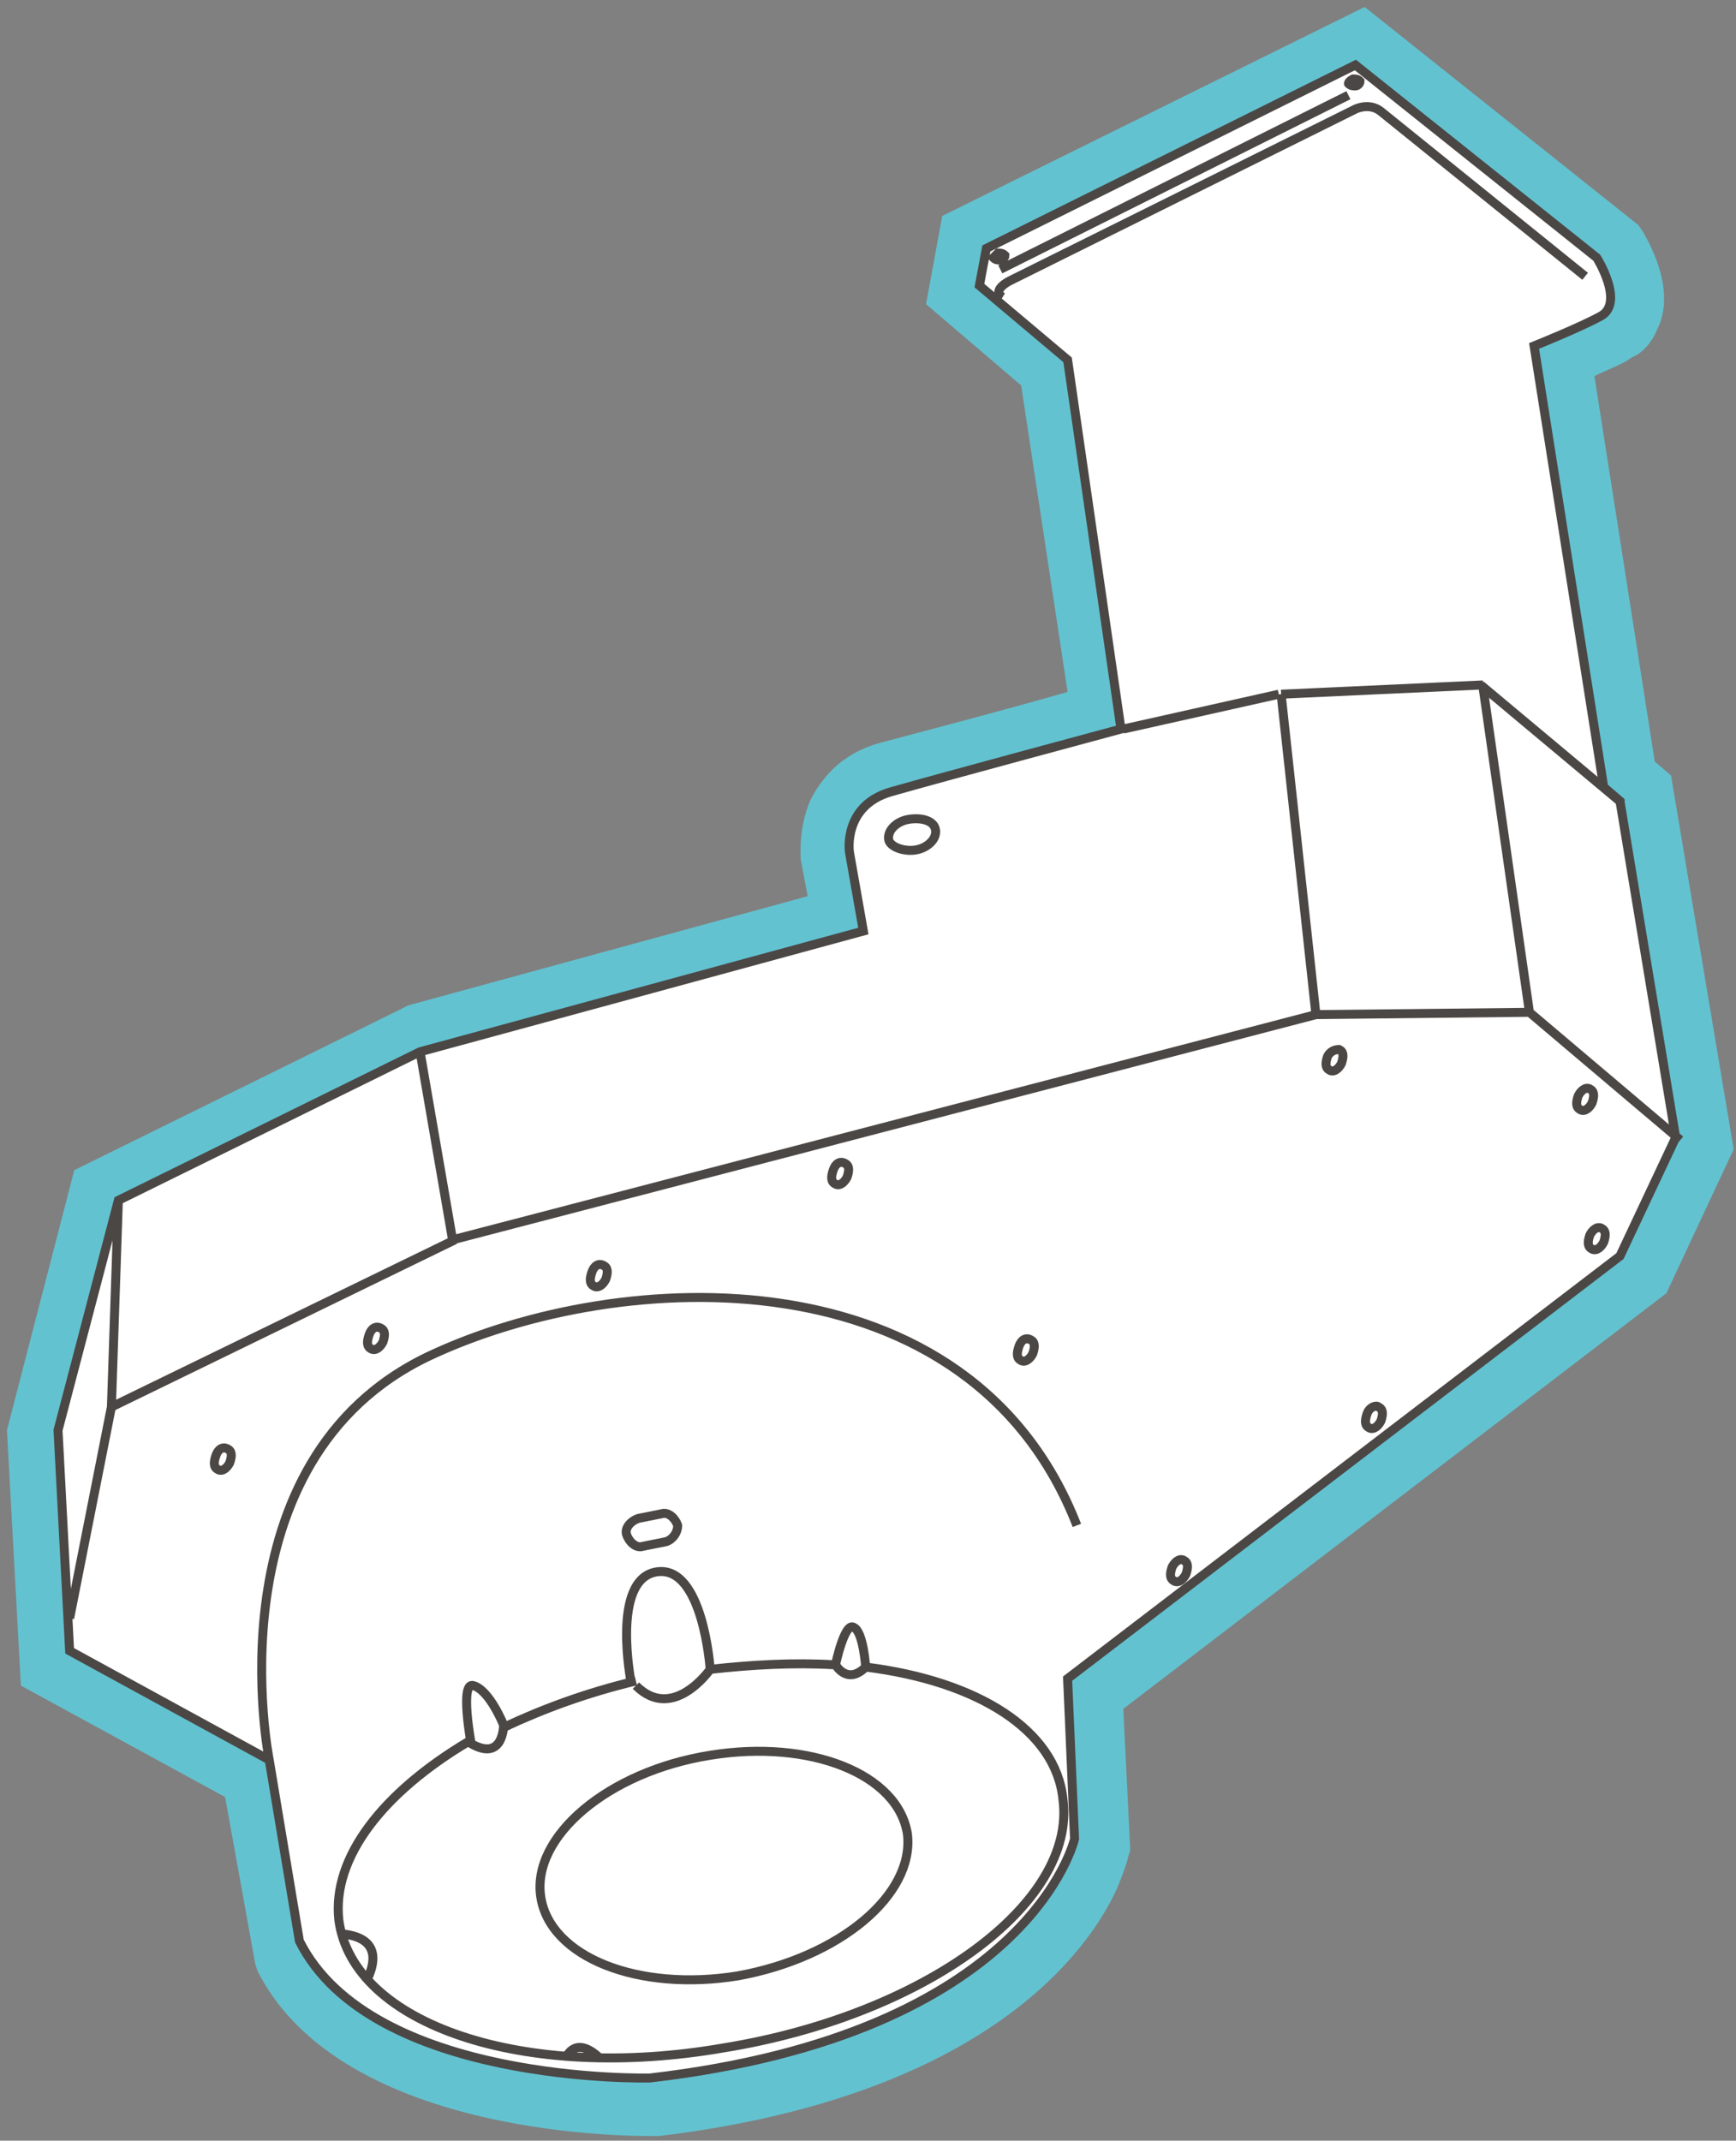
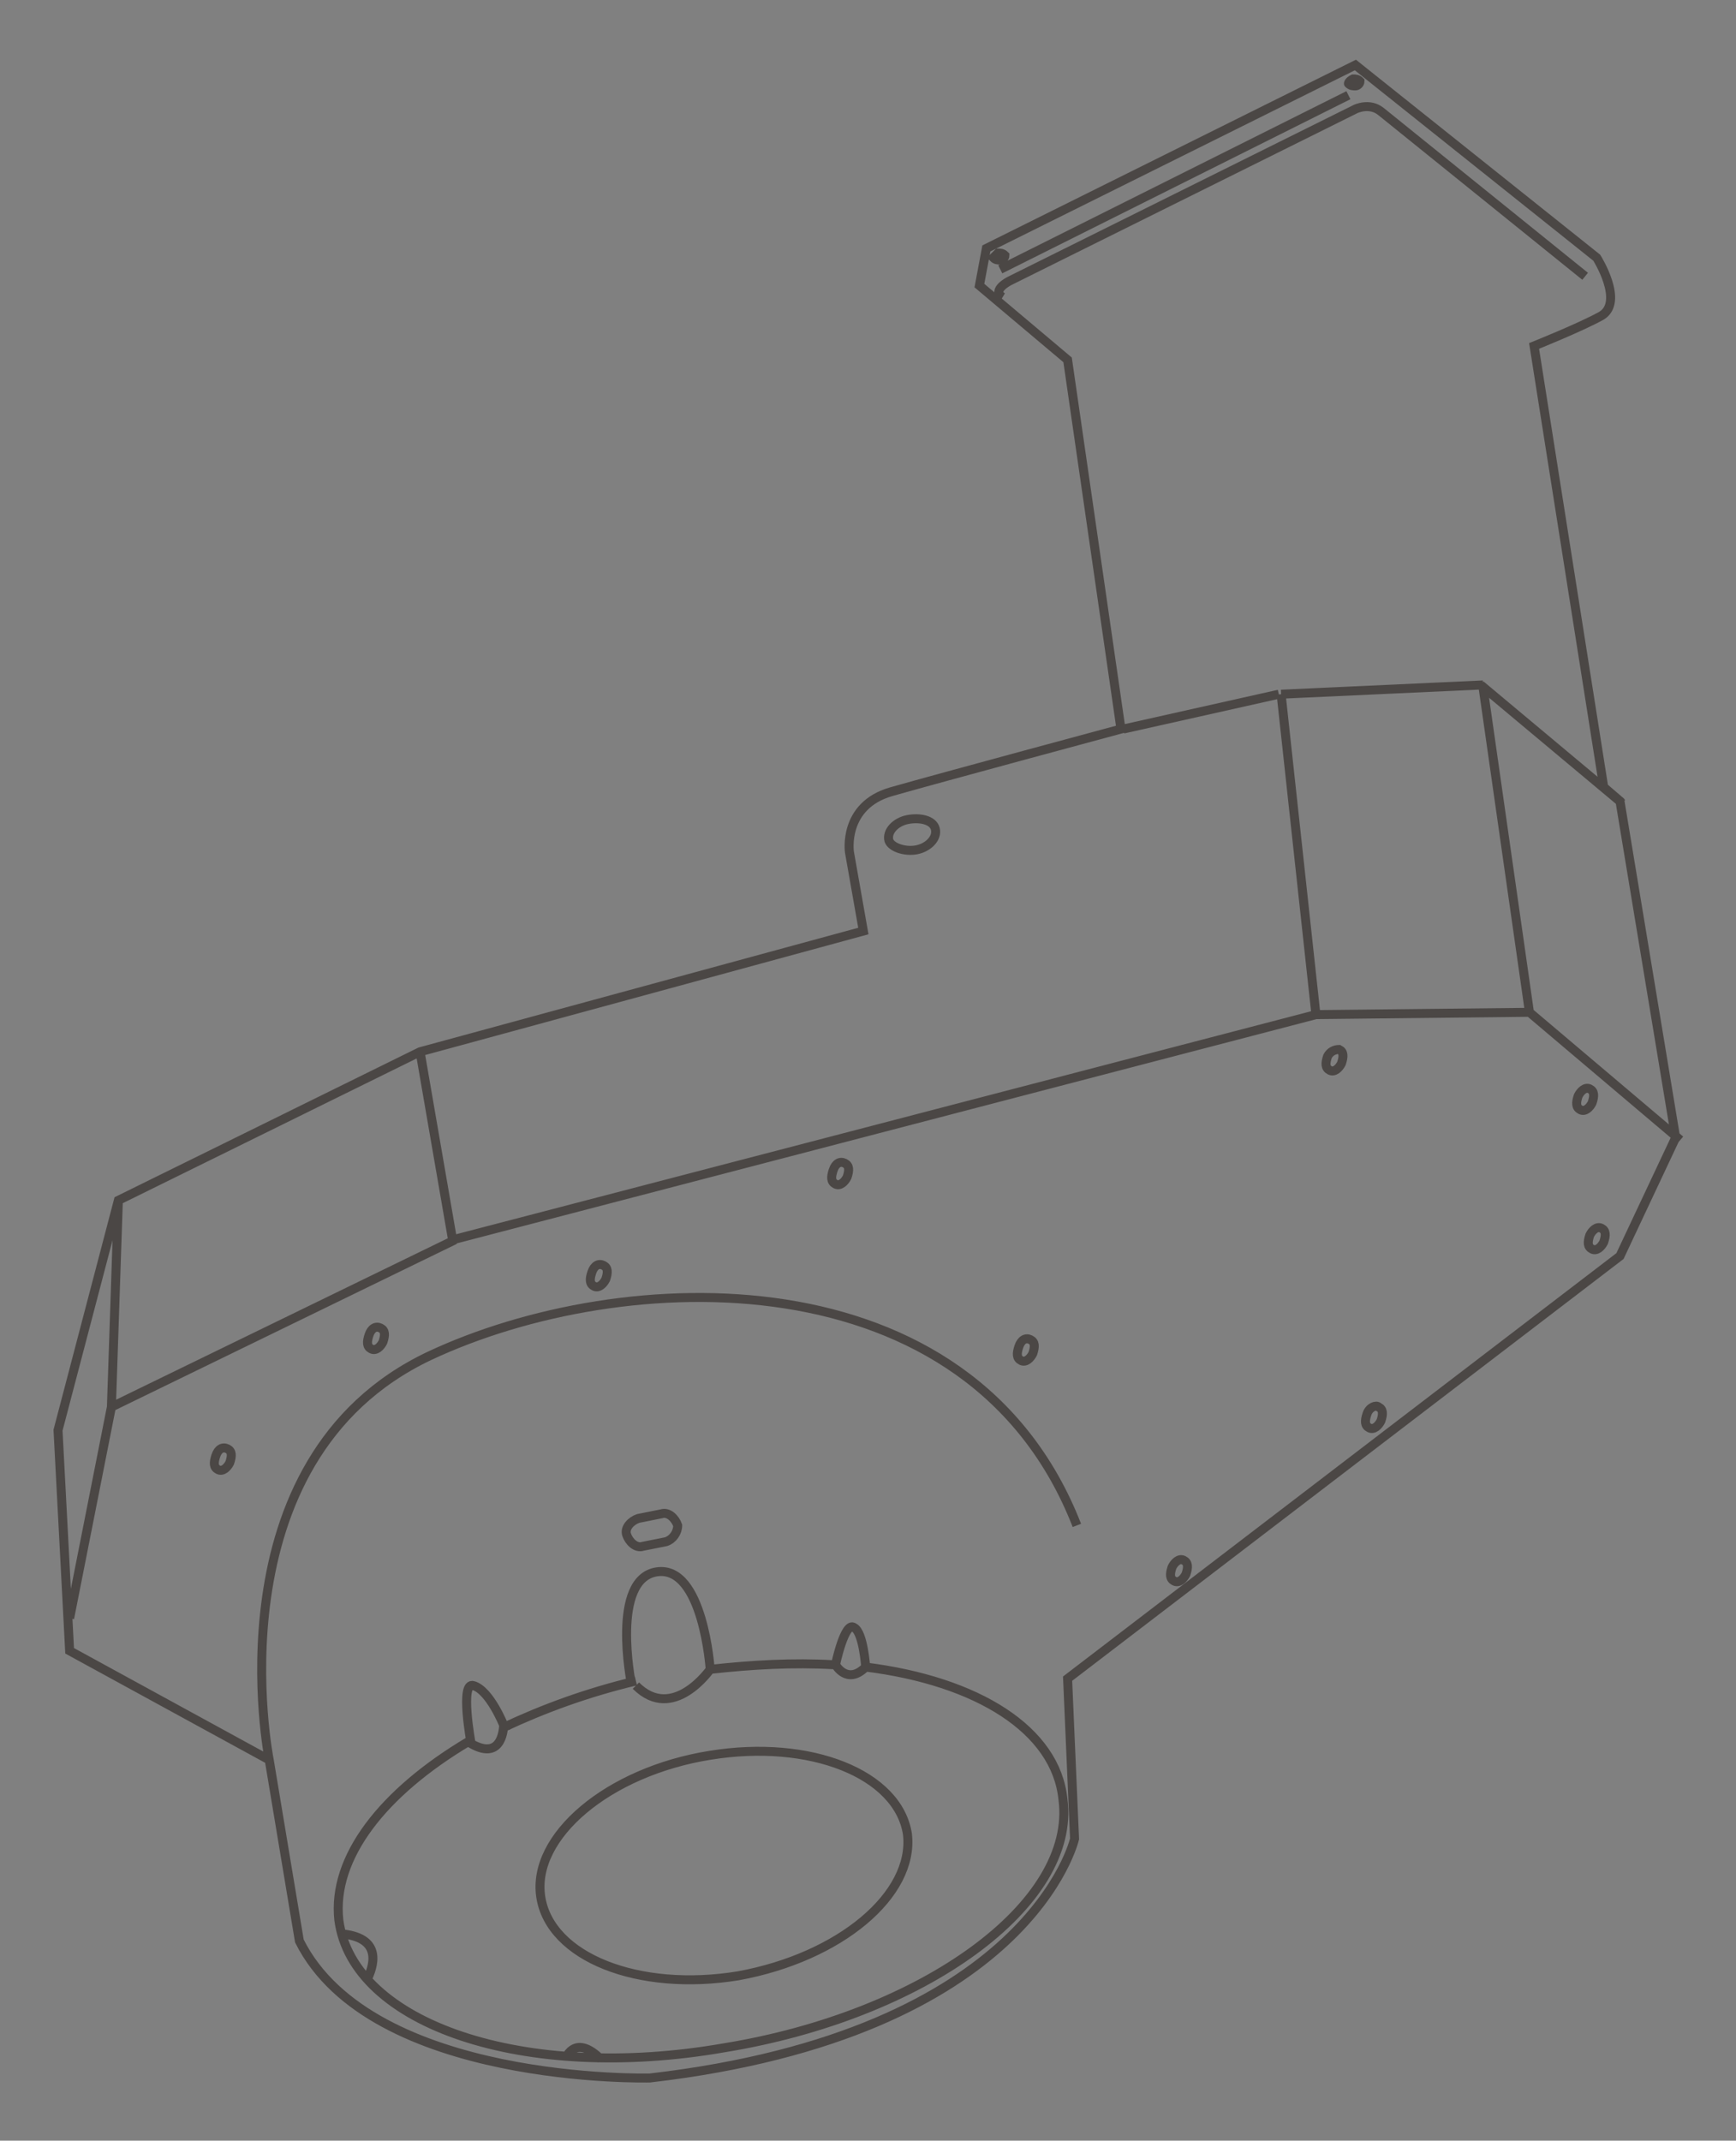
<svg xmlns="http://www.w3.org/2000/svg" version="1.1" id="katman_1" x="0px" y="0px" viewBox="0 0 74.8 92.2" style="enable-background:new 0 0 74.8 92.2;" xml:space="preserve">
  <rect x="0" y="0" width="74.8" height="92.2" fill="#808080" stroke="none" />
  <style type="text/css">
	.st0{fill:#63C2D0;}
	.st1{fill:#FFFFFF;}
	.st2{fill:none;stroke:#4B4745;stroke-width:0.387;stroke-miterlimit:10;}
</style>
-   <path class="st0" d="M74.7,49.5l-2.9,6.2L48.4,73.6l0.3,6.1L48.6,80c0,0.1-0.2,0.7-0.5,1.4C46.9,84,42.5,90.3,28.4,92h-0.2  c-0.5,0-13.4,0.2-17.1-7.1L11,84.6l-1.3-7.2l-8.8-4.8l-0.6-11l2.9-11.2l14.2-7l0.2-0.1l17.2-4.7L34.5,37c0-0.2-0.1-1.3,0.4-2.5  c0.4-0.8,1.2-2,3-2.5c1.5-0.4,5.7-1.5,8.1-2.2l-2-13.2l-4.1-3.5l0.7-3.8l18.2-9l11.8,9.4l0.2,0.3c0.4,0.7,1.4,2.6,0.6,4.2l0,0  c-0.2,0.5-0.6,1-1.1,1.2c-0.4,0.3-1,0.5-1.6,0.8l2.6,16.6l0.7,0.6L74.7,49.5z M68.3,53l1.9-4.1l-2.2-13l-0.7-0.6l-3.4-21.6l1.6-0.6  c0.4-0.2,0.9-0.4,1.5-0.6l-8.7-7L45.2,12l3,2.5L51,33.1l-1.9,0.5c-0.1,0-7.9,2.1-9.9,2.7C39,36.4,39,36.4,39,36.4l-0.1,0.2l0.9,5.2  L19,47.5L7,53.4L4.8,62l0.4,8l8.5,4.6l1.6,8.5c2.2,3.9,10,4.6,12.9,4.5c12.1-1.4,15.4-6.5,16.2-8.1c0.1-0.1,0.1-0.3,0.2-0.4  l-0.3-7.6L68.3,53z" />
-   <path class="st1" d="M11.6,75.7L3,71l-0.5-9.5l2.6-9.9l13-6.4l19-5.2l-0.6-3.4c0,0-0.3-2,1.8-2.6c2.1-0.6,9.9-2.7,9.9-2.7L46,15.5  l-3.8-3.2l0.3-1.6l15.9-7.8l10.4,8.3c0,0,1.2,1.9,0.2,2.5c-0.9,0.5-2.9,1.3-2.9,1.3l3,19l0.7,0.6L72.2,49l-2.4,5.1L46,72.3l0.3,6.9  c0,0-1.9,8.4-18.3,10.3c0,0-12,0.3-15.1-5.9L11.6,75.7z" />
  <path class="st2" d="M30.6,75.6c4.3-0.7,8.1,0.8,8.5,3.4c0.3,2.6-2.9,5.3-7.3,6.1c-4.3,0.7-8.1-0.8-8.5-3.4  C22.9,79.1,26.2,76.3,30.6,75.6z M21.7,74.4c1.7-0.8,3.6-1.5,5.7-2 M37.3,71.8c4.8,0.6,8.2,2.7,8.5,5.7c0.6,4.5-6,9.3-14.6,10.7  c-8.6,1.5-16-1-16.6-5.5c-0.3-2.7,1.9-5.5,5.6-7.7 M30.6,71.9c1.8-0.2,3.6-0.3,5.3-0.2 M3,69.7l1.8-9.1 M4.8,60.6l14.8-7.2   M19.5,53.4l37.2-9.7 M56.7,43.7l9.2-0.1 M48.4,31.4l6.7-1.5 M55.2,29.9l8.7-0.4 M63.8,29.5l6.1,5.1 M65.9,43.6l6.5,5.5 M56.7,43.7  l-1.5-13.8 M65.9,43.6l-2-14 M68.3,11.9c0,0-8.3-6.7-8.8-7.1s-1.1-0.1-1.1-0.1l-14.9,7.4c0,0-0.8,0.4-0.3,0.7 M11.6,75.8  c0,0-2.6-12.9,6.9-17.4c8.3-3.9,23.3-4.5,27.9,7.3 M39.1,35.3c0.5-0.1,1.1,0,1.2,0.4s-0.3,0.8-0.8,0.9c-0.5,0.1-1.1-0.1-1.2-0.4  C38.2,35.8,38.6,35.4,39.1,35.3z M43,10.9c0.1,0,0.2,0,0.3,0.1c0,0.1-0.1,0.2-0.2,0.2s-0.2,0-0.3-0.1C42.8,11.1,42.9,11,43,10.9z   M58.3,3.4c0.1,0,0.2,0,0.3,0.1c0,0.1-0.1,0.2-0.2,0.2s-0.2,0-0.3-0.1C58.1,3.6,58.1,3.5,58.3,3.4z M43.1,11.6l15-7.5 M4.8,60.6  l0.3-8.9 M19.5,53.4l-1.4-8.1 M16.4,57.2c0.2,0.1,0.2,0.3,0.1,0.6c-0.1,0.2-0.3,0.4-0.5,0.3c-0.2-0.1-0.2-0.3-0.1-0.6  C16,57.2,16.2,57.1,16.4,57.2z M26,54.5c0.2,0.1,0.2,0.3,0.1,0.6c-0.1,0.2-0.3,0.4-0.5,0.3c-0.2-0.1-0.2-0.3-0.1-0.6  C25.6,54.5,25.8,54.4,26,54.5z M9.8,62.4C10,62.5,10,62.7,9.9,63c-0.1,0.2-0.3,0.4-0.5,0.3c-0.2-0.1-0.2-0.3-0.1-0.6  S9.6,62.3,9.8,62.4z M44.4,57.7c0.2,0.1,0.2,0.3,0.1,0.6c-0.1,0.2-0.3,0.4-0.5,0.3c-0.2-0.1-0.2-0.3-0.1-0.6S44.2,57.6,44.4,57.7z   M36.4,50.1c0.2,0.1,0.2,0.3,0.1,0.6c-0.1,0.2-0.3,0.4-0.5,0.3c-0.2-0.1-0.2-0.3-0.1-0.6S36.2,50,36.4,50.1z M57.7,45.2  c0.2,0.1,0.2,0.3,0.1,0.6c-0.1,0.2-0.3,0.4-0.5,0.3c-0.2-0.1-0.2-0.3-0.1-0.6C57.3,45.3,57.5,45.2,57.7,45.2z M68.5,46.9  c0.2,0.1,0.2,0.3,0.1,0.6c-0.1,0.2-0.3,0.4-0.5,0.3c-0.2-0.1-0.2-0.3-0.1-0.6C68.1,47,68.3,46.8,68.5,46.9z M69,52.9  c0.2,0.1,0.2,0.3,0.1,0.6c-0.1,0.2-0.3,0.4-0.5,0.3c-0.2-0.1-0.2-0.3-0.1-0.6C68.6,53,68.8,52.8,69,52.9z M59.4,60.6  c0.2,0.1,0.2,0.3,0.1,0.6c-0.1,0.2-0.3,0.4-0.5,0.3c-0.2-0.1-0.2-0.3-0.1-0.6S59.3,60.5,59.4,60.6z M51,67.2  c0.2,0.1,0.2,0.3,0.1,0.6c-0.1,0.2-0.3,0.4-0.5,0.3c-0.2-0.1-0.2-0.3-0.1-0.6C50.6,67.3,50.8,67.1,51,67.2z M27.2,72.5  c0,0-0.9-4.5,1.1-4.8s2.3,4.2,2.3,4.2s-1.6,2.3-3.2,0.7 M20.3,75.1c0,0-0.5-2.7,0.1-2.5c0.7,0.2,1.3,1.7,1.3,1.7  S21.7,75.9,20.3,75.1z M28.5,65.2c0.3-0.1,0.6,0.2,0.7,0.5c0,0.3-0.2,0.6-0.5,0.7l-1,0.2c-0.3,0.1-0.6-0.2-0.7-0.5  c-0.1-0.3,0.2-0.6,0.5-0.7L28.5,65.2z M15.8,85.3c0.3-0.6,0.7-1.8-1-2 M24.4,88.6c0,0,0.4-1,1.5,0.1 M37.3,71.8  c-0.8,0.8-1.3-0.1-1.3-0.1s0.4-1.9,0.8-1.6C37.2,70.3,37.3,71.8,37.3,71.8 M11.6,75.8L3,71.1l-0.5-9.5l2.6-9.9l13-6.4l19.1-5.2  l-0.6-3.4c0,0-0.3-2,1.8-2.6c2.1-0.6,9.9-2.7,9.9-2.7L46,15.5l-3.8-3.2l0.3-1.6l15.9-7.9l10.4,8.3c0,0,1.2,1.9,0.2,2.5  c-0.9,0.5-2.9,1.3-2.9,1.3l3,19l0.7,0.6L72.2,49l-2.4,5.1L46,72.3l0.3,6.9c0,0-1.9,8.4-18.3,10.3c0,0-12,0.3-15.1-5.9L11.6,75.8z" />
</svg>